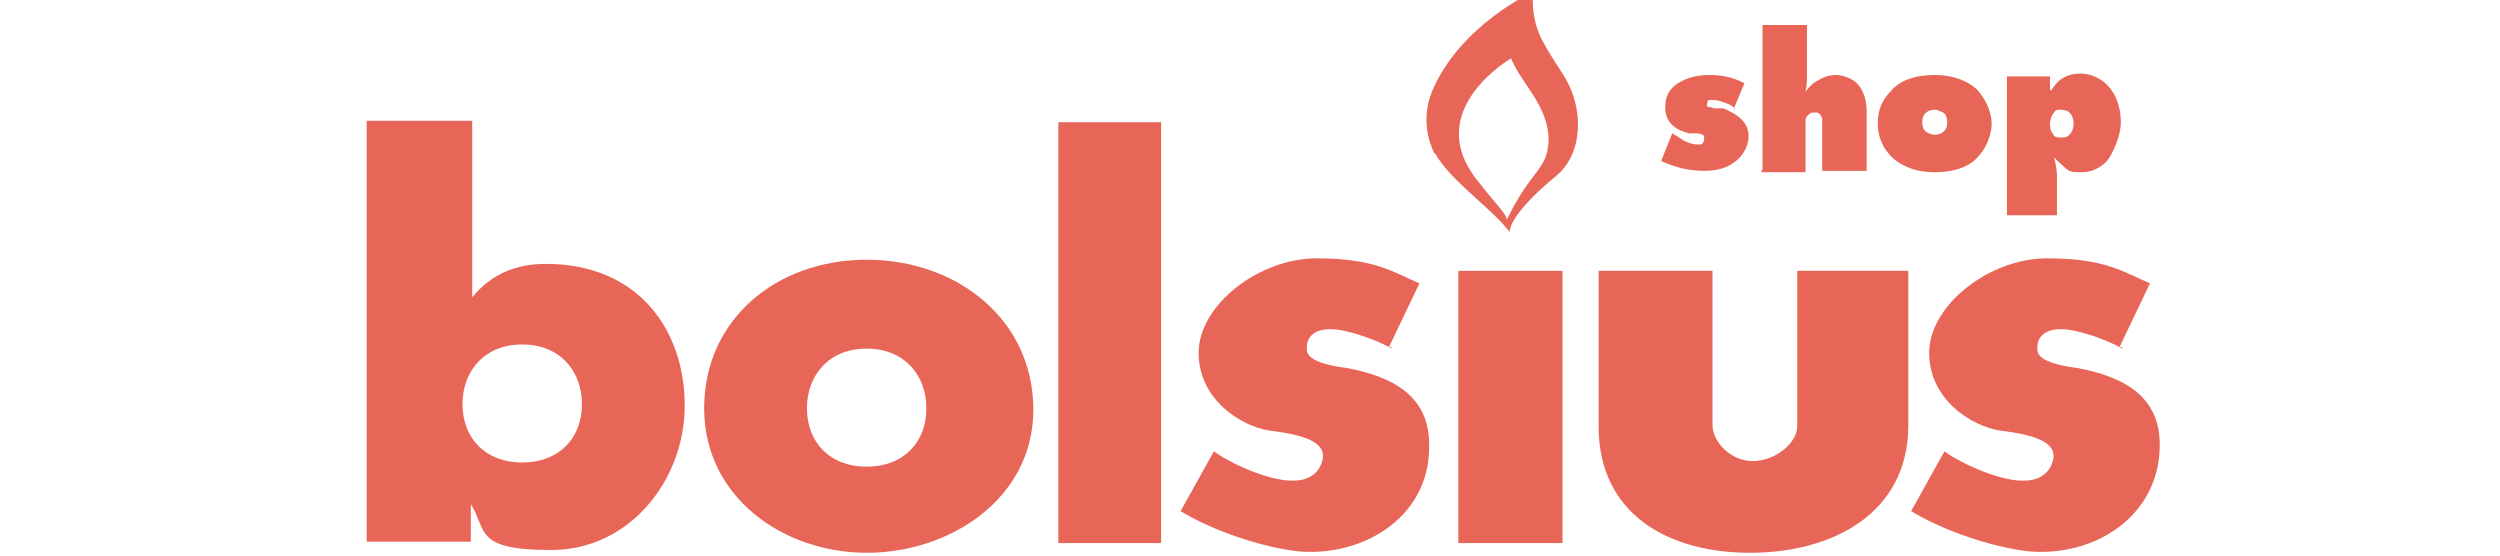
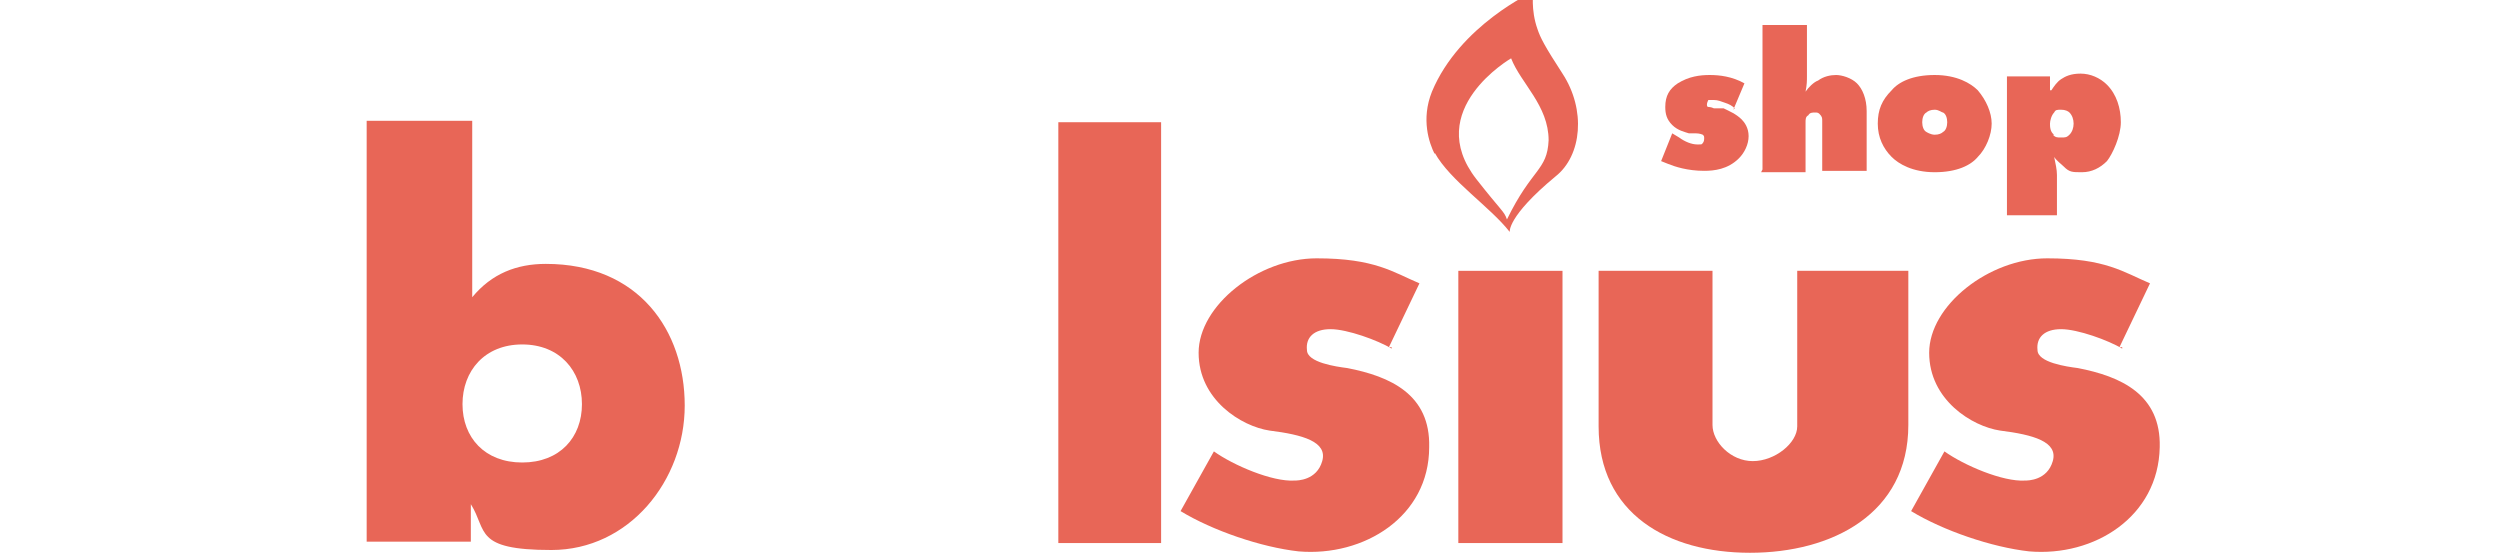
<svg xmlns="http://www.w3.org/2000/svg" id="Laag_1" version="1.1" viewBox="0 0 180 40">
  <defs>
    <style>
      .st0 {
        fill-rule: evenodd;
      }

      .st0, .st1 {
        fill: #e86657;
      }

      .st2 {
        isolation: isolate;
      }
    </style>
  </defs>
  <g>
    <path class="st0" d="M34,8.8v12.6c1.4-1.7,3.2-2.4,5.3-2.4,6.7,0,10,4.8,10,10.2s-4,10.4-9.6,10.4-4.6-1.4-5.8-3.3v2.7h-7.5V8.7h7.6ZM33.3,29.1c0,2.4,1.6,4.2,4.3,4.2s4.3-1.8,4.3-4.2-1.6-4.3-4.3-4.3-4.3,1.9-4.3,4.3h0Z" />
-     <path class="st0" d="M74.4,29.5c0,6.4-6,10.3-12,10.3s-11.7-4-11.7-10.4,5.2-10.7,11.7-10.7,12,4.3,12,10.8h0ZM58.1,29.4c0,2.4,1.6,4.2,4.3,4.2s4.3-1.8,4.3-4.2-1.6-4.3-4.3-4.3-4.3,1.9-4.3,4.3h0Z" />
    <path class="st0" d="M100.2,25.1c-1-.6-3.2-1.4-4.4-1.4s-1.8.6-1.7,1.5c0,.9,2.1,1.2,2.9,1.3,3.1.6,6,1.9,5.9,5.7,0,5-4.7,7.9-9.4,7.5-2.7-.3-6.2-1.5-8.5-2.9l2.4-4.3c1.4,1,4.2,2.2,5.8,2.1.2,0,1.6,0,2-1.4.4-1.4-1.4-1.9-3.8-2.2-2-.3-5.1-2.2-5.1-5.6s4.3-6.8,8.5-6.8,5.5,1,7.4,1.8l-2.2,4.6h.2,0Z" />
    <path class="st0" d="M152.8,25.1c-1-.6-3.2-1.4-4.4-1.4s-1.8.6-1.7,1.5c0,.9,2.1,1.2,2.9,1.3,3.1.6,6,1.9,5.9,5.7-.1,5-4.7,7.9-9.4,7.5-2.7-.3-6.2-1.5-8.5-2.9l2.4-4.3c1.4,1,4.2,2.2,5.8,2.1.2,0,1.6,0,2-1.4.4-1.4-1.4-1.9-3.8-2.2-2-.3-5.1-2.2-5.1-5.6s4.3-6.8,8.5-6.8,5.5,1,7.4,1.8l-2.2,4.6h.2Z" />
    <path class="st0" d="M103.3,11.1c-.4-.8-1-2.5-.2-4.5,2-4.8,7.3-7.2,7.3-7.2,0,0-.2,1.3.3,2.7.2.6.5,1.2,1.8,3.2,1.7,2.6,1.4,5.9-.5,7.4-3.5,2.9-3.3,4-3.3,4-1.4-1.8-4.3-3.7-5.4-5.7h0ZM106.3,12.9c1.8,2.3,2,2.3,2.2,2.9,1.8-3.7,2.9-3.5,3-5.7,0-2.5-2-4.1-2.7-5.9,0,0-6.4,3.7-2.5,8.7h0Z" />
    <path class="st0" d="M137.4,19.5v11.1c0,6.4-5.5,9.2-11.4,9.2s-10.9-2.8-10.9-9.1v-11.2h8.2v11.1c0,1.2,1.3,2.6,2.9,2.6s3.2-1.3,3.2-2.5v-11.2h8Z" />
    <polygon class="st0" points="83.6 39.1 83.6 8.8 76.2 8.8 76.2 39.1 83.6 39.1 83.6 39.1" />
    <polygon class="st0" points="112.5 39.1 112.5 19.5 105 19.5 105 39.1 112.5 39.1 112.5 39.1" />
  </g>
  <g class="st2">
    <g class="st2">
      <path class="st1" d="M124.9,7.8c-.2-.2-.4-.3-.7-.4-.3-.1-.5-.2-.8-.2s-.3,0-.4,0c0,0-.1.2-.1.3s0,.2.1.2c0,0,.2,0,.4.1h.7c.4.2.9.4,1.3.8.2.2.5.6.5,1.2s-.3,1.2-.7,1.6c-.8.8-1.8.9-2.5.9-1.2,0-2.1-.3-2.6-.5l-.5-.2.8-2,.5.3c.4.3.9.5,1.3.5s.3,0,.4-.1c0,0,.1-.1.1-.3s0-.2-.1-.3c0,0-.2-.1-.5-.1h-.5c-.3-.1-.8-.2-1.2-.6-.4-.4-.5-.8-.5-1.3,0-.8.3-1.3.9-1.7.8-.5,1.6-.6,2.3-.6s1.6.1,2.5.6l-.8,1.9Z" />
      <path class="st1" d="M126.9,12.2V1.8h3.2v3.7c0,.3,0,.6-.1,1.1h0c.2-.3.6-.7.9-.8.4-.3.9-.4,1.3-.4s1.1.2,1.5.6c.4.4.7,1.1.7,2v4.3h-3.2v-3.6c0-.2,0-.3-.2-.5-.1-.1-.2-.1-.3-.1-.2,0-.4,0-.5.2-.2.1-.2.3-.2.5v3.6h-3.2Z" />
      <path class="st1" d="M142.4,11.3c-.5.6-1.5,1.1-3.1,1.1s-2.6-.6-3.1-1.1c-.6-.6-1-1.4-1-2.4s.3-1.7,1-2.4c.5-.6,1.5-1.1,3.1-1.1s2.6.6,3.1,1.1c.6.7,1,1.6,1,2.4s-.4,1.8-1,2.4ZM138.7,8.1c-.2.1-.3.4-.3.7s.1.6.3.7c0,0,.3.2.6.2s.5-.1.6-.2c.2-.1.3-.4.3-.7s-.1-.6-.3-.7c-.1,0-.3-.2-.6-.2s-.5.1-.6.2Z" />
      <path class="st1" d="M144.5,15.5V5.5h3.1v.4c0,.2,0,.4,0,.6h0s.1,0,.1,0c.2-.3.4-.6.7-.8.3-.2.7-.4,1.4-.4s1.4.3,1.9.8c.7.7,1,1.7,1,2.7s-.6,2.3-1,2.8c-.5.5-1.1.8-1.8.8s-.9,0-1.3-.4c-.2-.2-.5-.4-.7-.7h0c.1.5.2.9.2,1.3v2.9h-3.3ZM147.8,9.7c.2.2.3.2.6.2s.4,0,.6-.2c.2-.2.3-.5.3-.8s-.1-.6-.3-.8c-.1-.1-.3-.2-.6-.2s-.4,0-.5.2c-.2.2-.3.6-.3.8s0,.6.3.8Z" />
    </g>
  </g>
</svg>